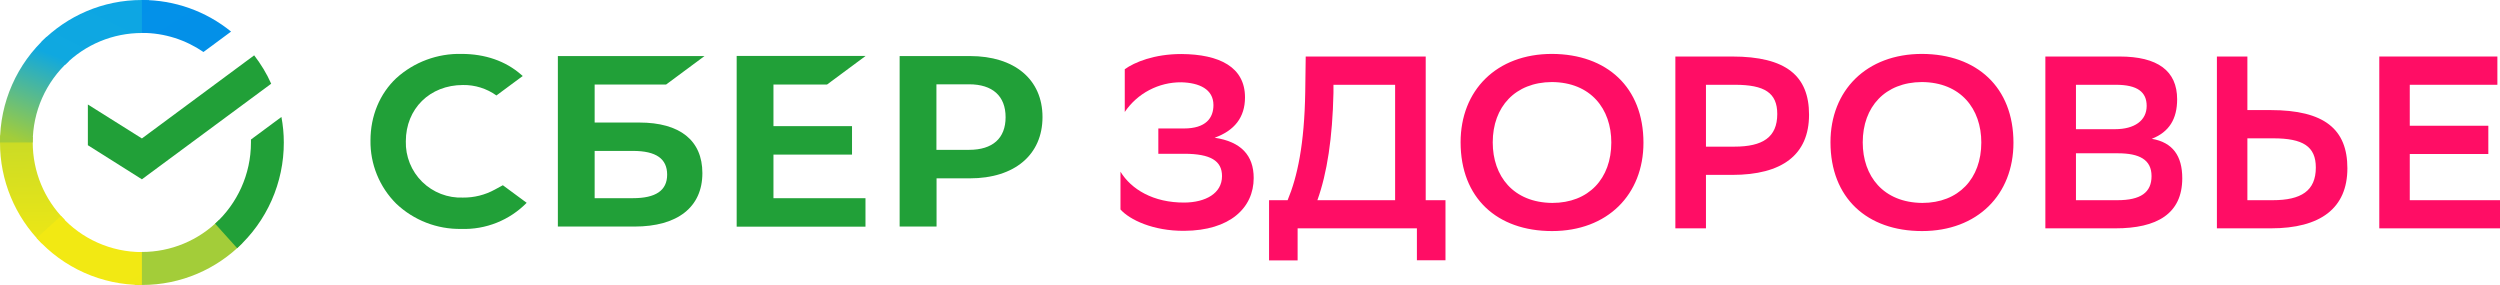
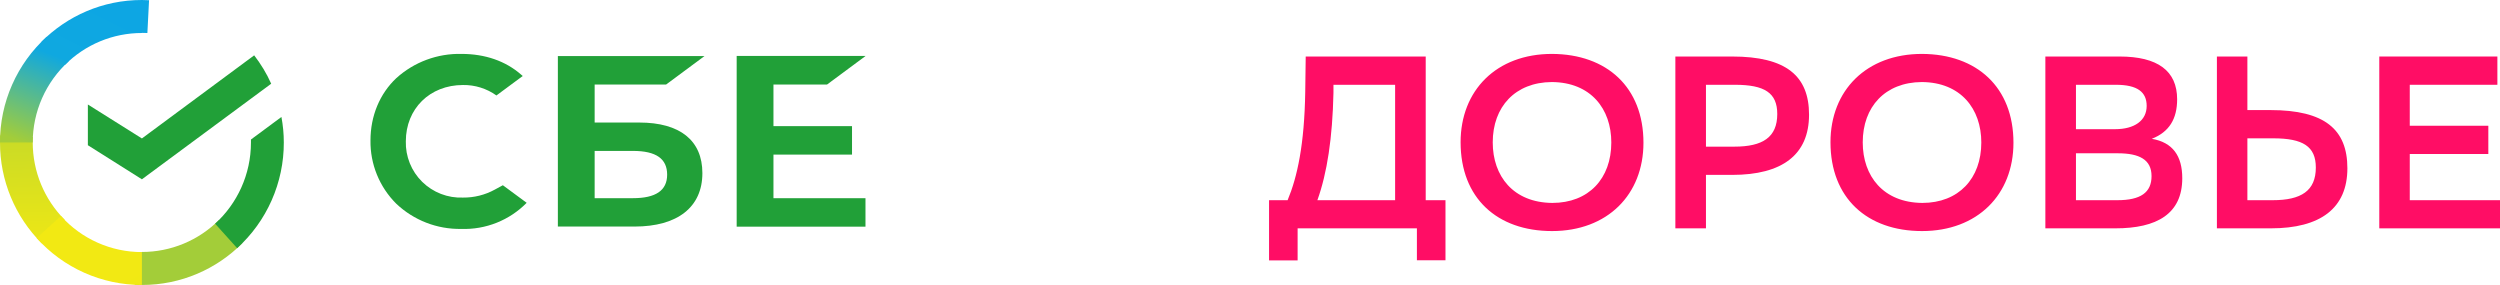
<svg xmlns="http://www.w3.org/2000/svg" width="193" height="22" viewBox="0 0 193 22" fill="none">
  <path fill-rule="evenodd" clip-rule="evenodd" d="M126.875 11.018C126.875 6.738 124.053 4.18 119.816 4.162C115.524 4.162 112.758 6.976 112.758 10.982C112.758 15.29 115.579 17.838 119.816 17.838C124.108 17.838 126.875 15.015 126.875 11.018ZM124.393 11C124.393 13.787 122.647 15.666 119.835 15.666C116.82 15.638 115.239 13.594 115.239 10.991C115.239 8.241 116.976 6.353 119.798 6.334C122.812 6.353 124.393 8.406 124.393 11ZM155.439 11.018C155.439 6.738 152.617 4.18 148.38 4.162C144.088 4.162 141.313 6.976 141.313 10.982C141.313 15.29 144.143 17.838 148.38 17.838C152.672 17.838 155.439 15.015 155.439 11.018ZM152.957 11C152.957 13.787 151.202 15.666 148.399 15.666C145.384 15.638 143.803 13.594 143.803 10.991C143.803 8.241 145.531 6.353 148.362 6.334C151.376 6.353 152.957 8.406 152.957 11ZM157.902 17.628V4.363H163.627C166.568 4.363 168.075 5.463 168.075 7.663C168.075 9.176 167.469 10.184 166.118 10.716C167.735 10.991 168.471 12.036 168.471 13.759C168.471 16.509 166.513 17.628 163.306 17.628H157.902ZM163.287 9.973C164.776 9.973 165.723 9.313 165.723 8.177C165.723 7.113 165.024 6.545 163.342 6.545H160.264V9.973H163.296H163.287ZM163.462 15.455C165.263 15.455 166.099 14.859 166.099 13.594C166.099 12.32 165.153 11.834 163.499 11.834H160.264V15.455H163.462ZM175.281 8.498H173.498V4.363H171.145V17.628H175.308C179.15 17.628 181.218 16.069 181.218 12.989C181.218 9.992 179.462 8.498 175.281 8.498ZM173.498 15.455V10.679H175.492C177.79 10.679 178.782 11.303 178.782 12.934C178.782 14.731 177.652 15.455 175.455 15.455H173.498Z" fill="#FF0D65" />
  <path d="M186.034 11.889H192.099V9.708H186.034V6.545H192.798V4.363H183.681V17.628H193V15.455H186.034V11.88V11.889Z" fill="#FF0D65" />
  <path fill-rule="evenodd" clip-rule="evenodd" d="M131.7 13.502V17.628H129.338V4.363H133.721C137.885 4.363 139.658 5.858 139.658 8.855C139.658 11.944 137.591 13.502 133.721 13.502H131.7ZM131.7 6.536V11.321H133.896C136.083 11.321 137.205 10.597 137.205 8.8C137.205 7.168 136.23 6.545 133.933 6.545H131.69L131.7 6.536ZM99.404 15.455C100.158 13.649 100.7 11.147 100.764 7.113L100.801 4.363H110.065V15.455H111.591V20.093H109.385V17.628H100.176V20.102H97.971V15.455H99.404ZM101.702 15.455H107.703V6.545H102.943V7.168C102.869 10.633 102.455 13.365 101.702 15.455Z" fill="#FF0D65" />
-   <path d="M91.197 4.171C89.102 4.171 87.585 4.803 86.832 5.344V8.644C87.314 7.933 87.964 7.351 88.726 6.952C89.487 6.552 90.336 6.346 91.197 6.353C92.585 6.389 93.678 6.884 93.678 8.113C93.678 9.103 93.1 9.918 91.399 9.918H89.423V11.871H91.418C93.467 11.871 94.34 12.421 94.34 13.594C94.34 14.942 93.054 15.62 91.454 15.638C89.028 15.657 87.319 14.602 86.501 13.255V16.17C87.208 16.968 89.028 17.838 91.418 17.82C94.956 17.802 96.785 16.042 96.785 13.741C96.785 11.999 95.811 10.936 93.77 10.633C95.296 10.083 96.114 9.066 96.114 7.517C96.114 5.179 94.147 4.189 91.197 4.171Z" fill="#FF0D65" />
  <path d="M35.742 15.253C36.596 15.262 37.442 15.052 38.196 14.639L38.821 14.3L40.659 15.657C40.004 16.323 39.217 16.846 38.348 17.194C37.48 17.541 36.548 17.704 35.613 17.673C33.745 17.707 31.939 17.006 30.586 15.721C29.945 15.082 29.439 14.321 29.098 13.483C28.757 12.645 28.588 11.748 28.601 10.844C28.601 8.947 29.318 7.233 30.595 6.032C31.971 4.787 33.774 4.118 35.632 4.162C37.451 4.162 39.032 4.712 40.227 5.757L40.355 5.867L38.324 7.37C37.572 6.832 36.667 6.549 35.742 6.563C33.178 6.563 31.33 8.397 31.33 10.908C31.315 11.488 31.419 12.064 31.636 12.602C31.852 13.14 32.178 13.628 32.591 14.035C33.005 14.442 33.498 14.761 34.04 14.97C34.582 15.18 35.161 15.276 35.742 15.253Z" fill="#21A038" />
  <path fill-rule="evenodd" clip-rule="evenodd" d="M49.353 9.46H45.907V6.527H51.421L54.389 4.327H43.067V17.49H48.985C52.312 17.49 54.224 15.987 54.224 13.365C54.224 10.844 52.496 9.46 49.353 9.46ZM48.866 15.299H45.907V11.651H48.866C50.667 11.651 51.504 12.265 51.504 13.484C51.504 14.713 50.612 15.299 48.866 15.299Z" fill="#21A038" />
  <path d="M66.815 4.327L63.846 6.527H59.711V9.735H65.776V11.935H59.711V15.299H66.815V17.499H56.871V4.318H66.815V4.327Z" fill="#21A038" />
-   <path fill-rule="evenodd" clip-rule="evenodd" d="M74.875 4.327C78.33 4.327 80.481 6.133 80.481 9.038C80.481 11.944 78.33 13.768 74.875 13.768H72.302V17.49H69.452V4.327H74.875ZM72.292 11.568H74.811C76.63 11.568 77.632 10.679 77.632 9.048C77.632 7.416 76.63 6.508 74.811 6.508H72.292V11.568Z" fill="#21A038" />
  <path d="M19.622 4.272C20.136 4.941 20.587 5.674 20.936 6.463L10.955 13.842L6.783 11.211V8.067L10.955 10.688L19.622 4.272Z" fill="#21A038" />
  <path d="M2.527 11C2.527 10.853 2.527 10.725 2.546 10.578L2.98157e-05 10.45V11C-0.005 13.917 1.152 16.716 3.217 18.782L5 16.977C3.416 15.389 2.527 13.24 2.527 11Z" fill="url(#paint0_linear_632_11987)" />
  <path d="M10.955 2.539L11.378 2.548L11.507 0.018L10.955 1.48862e-05C7.922 1.48862e-05 5.193 1.228 3.208 3.218L5 5.023C5.779 4.238 6.706 3.615 7.728 3.19C8.751 2.765 9.848 2.547 10.955 2.548V2.539Z" fill="url(#paint1_linear_632_11987)" />
  <path d="M10.955 19.461L10.532 19.452L10.404 21.982L10.955 22C13.988 22 16.718 20.772 18.703 18.782L16.91 16.977C16.131 17.762 15.204 18.384 14.181 18.809C13.159 19.234 12.062 19.453 10.955 19.452V19.461Z" fill="url(#paint2_linear_632_11987)" />
-   <path d="M15.707 4.015L17.839 2.438C15.895 0.857 13.463 -0.004 10.955 1.48862e-05V2.539C12.72 2.539 14.356 3.089 15.707 4.015Z" fill="url(#paint3_linear_632_11987)" />
  <path d="M21.91 11C21.91 10.331 21.846 9.671 21.726 9.029L19.374 10.771V11C19.374 13.475 18.308 15.721 16.607 17.27L18.308 19.158C19.445 18.125 20.354 16.865 20.974 15.46C21.595 14.054 21.914 12.535 21.91 11Z" fill="#21A038" />
  <path d="M10.955 19.461C9.775 19.461 8.609 19.213 7.532 18.733C6.455 18.253 5.492 17.551 4.706 16.674L2.831 18.379C3.853 19.519 5.105 20.431 6.505 21.055C7.905 21.679 9.422 22.001 10.955 22V19.461Z" fill="url(#paint4_linear_632_11987)" />
  <path d="M5.303 4.73L3.603 2.842C2.465 3.875 1.556 5.135 0.936 6.541C0.315 7.946 -0.004 9.465 2.98157e-05 11H2.527C2.527 9.82 2.773 8.652 3.251 7.572C3.729 6.493 4.428 5.525 5.303 4.73Z" fill="url(#paint5_linear_632_11987)" />
  <defs>
    <linearGradient id="paint0_linear_632_11987" x1="143.686" y1="21.153" x2="143.121" y2="-2.584" gradientUnits="userSpaceOnUse">
      <stop offset="0.14" stop-color="#F2E913" />
      <stop offset="0.3" stop-color="#E7E518" />
      <stop offset="0.58" stop-color="#CADB26" />
      <stop offset="0.89" stop-color="#A3CD39" />
    </linearGradient>
    <linearGradient id="paint1_linear_632_11987" x1="16.885" y1="16.058" x2="54.478" y2="-59.511" gradientUnits="userSpaceOnUse">
      <stop offset="0.06" stop-color="#0FA8E0" />
      <stop offset="0.54" stop-color="#0099F9" />
      <stop offset="0.92" stop-color="#0291EB" />
    </linearGradient>
    <linearGradient id="paint2_linear_632_11987" x1="-3.847" y1="15.296" x2="77.176" y2="-81.6" gradientUnits="userSpaceOnUse">
      <stop offset="0.12" stop-color="#A3CD39" />
      <stop offset="0.28" stop-color="#86C339" />
      <stop offset="0.87" stop-color="#21A038" />
    </linearGradient>
    <linearGradient id="paint3_linear_632_11987" x1="-14.945" y1="4.671" x2="45.897" y2="100.391" gradientUnits="userSpaceOnUse">
      <stop offset="0.06" stop-color="#0291EB" />
      <stop offset="0.79" stop-color="#0C8ACB" />
    </linearGradient>
    <linearGradient id="paint4_linear_632_11987" x1="15.065" y1="5.756" x2="51.476" y2="83.617" gradientUnits="userSpaceOnUse">
      <stop offset="0.13" stop-color="#F2E913" />
      <stop offset="0.3" stop-color="#EBE716" />
      <stop offset="0.53" stop-color="#D9E01F" />
      <stop offset="0.8" stop-color="#BBD62D" />
      <stop offset="0.98" stop-color="#A3CD39" />
    </linearGradient>
    <linearGradient id="paint5_linear_632_11987" x1="0.947" y1="11.312" x2="3.975" y2="3.46" gradientUnits="userSpaceOnUse">
      <stop offset="0.07" stop-color="#A3CD39" />
      <stop offset="0.26" stop-color="#81C55F" />
      <stop offset="0.92" stop-color="#0FA8E0" />
    </linearGradient>
  </defs>
</svg>